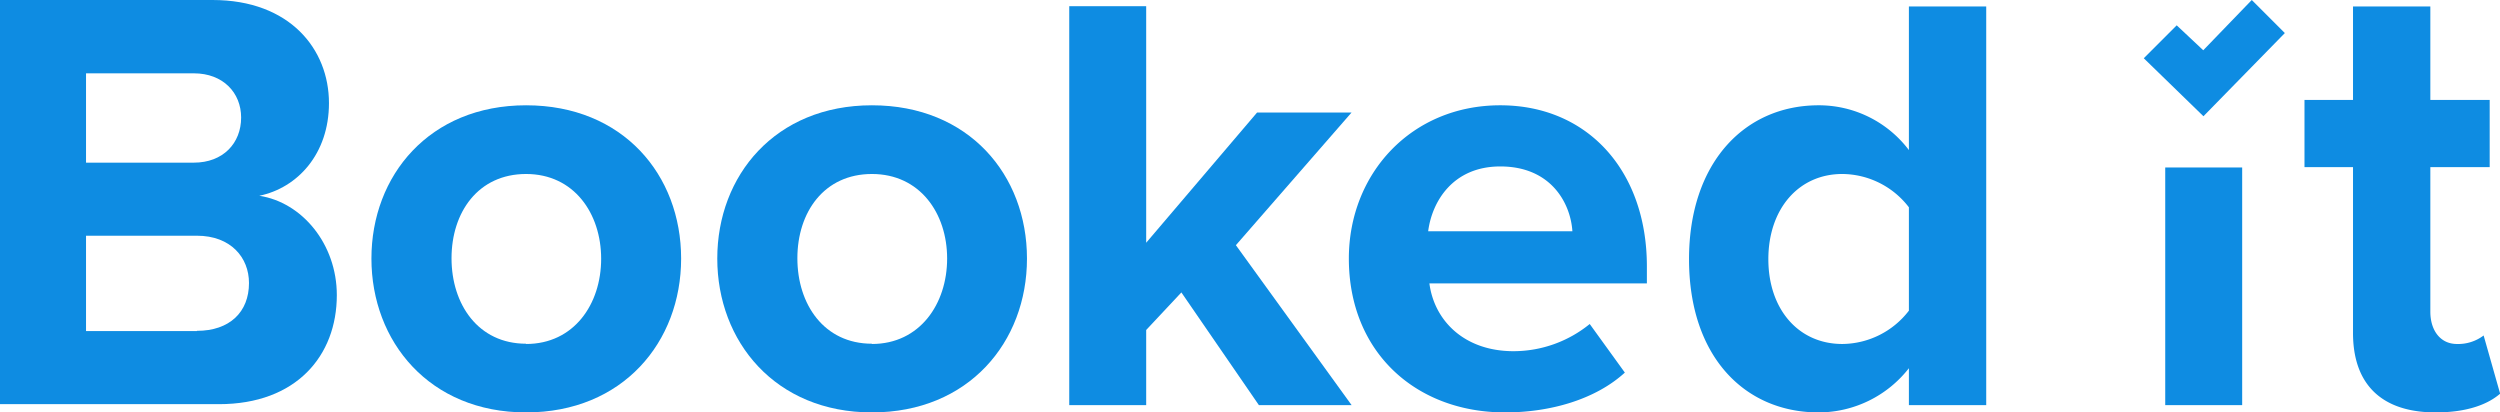
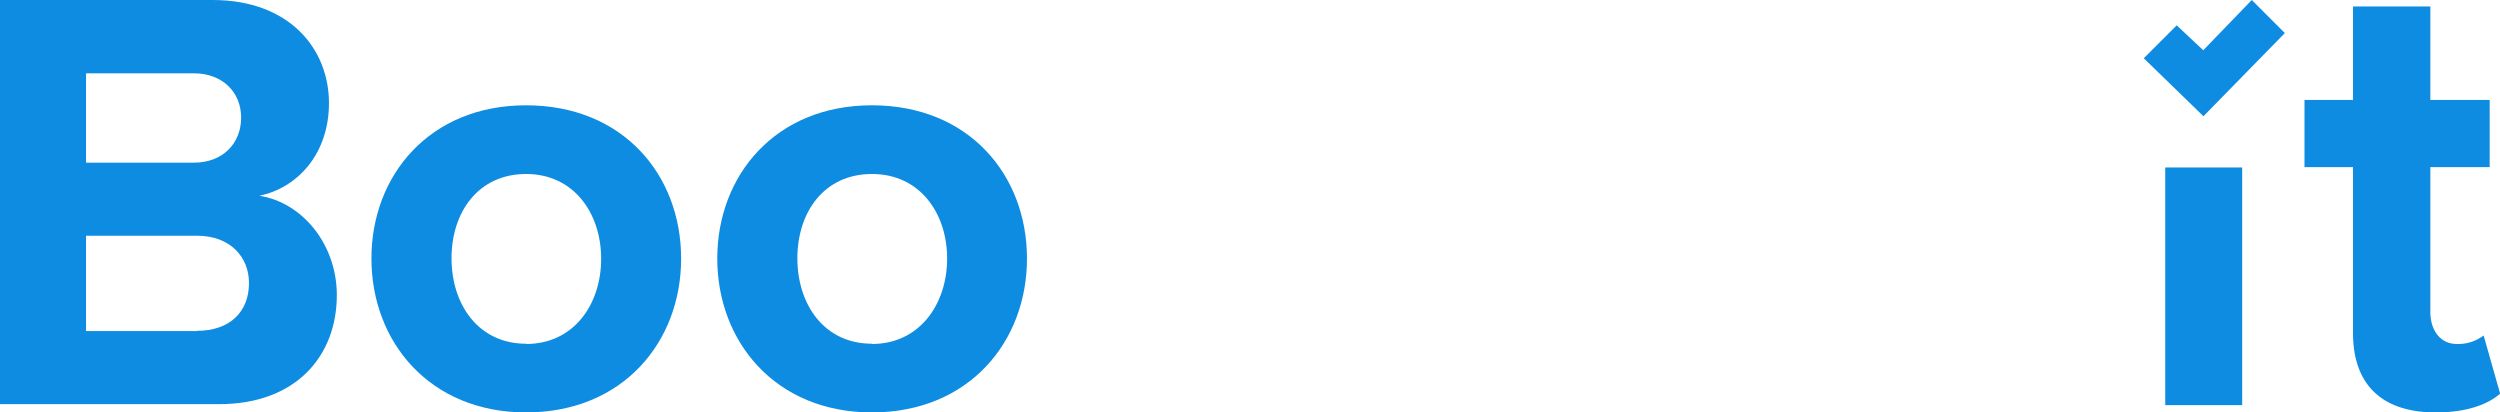
<svg xmlns="http://www.w3.org/2000/svg" id="Layer_1" data-name="Layer 1" viewBox="0 0 387.96 64">
  <g>
    <path d="M40.26,30.38C46.18,29.16,51.07,23.89,51.07,16,51.07,7.63,45,0,33,0H0V62.72h34C46,62.72,52.29,55.2,52.29,45.8,52.29,37.9,46.93,31.41,40.26,30.38Zm-26.89-19H30.11c4.51,0,7.33,3,7.33,6.86,0,4-2.82,7-7.33,7H13.37Zm17.21,40H13.37V36.58H30.58c5.26,0,8.08,3.39,8.08,7.34C38.66,48.43,35.65,51.34,30.58,51.34Z" transform="translate(-0.02)" style="fill: #0e8ce2" />
    <path d="M81.66,16.34c-15,0-24,10.9-24,23.78s9,23.88,24,23.88,24.06-10.91,24.06-23.88S96.7,16.34,81.66,16.34Zm0,37c-7.43,0-11.57-6.11-11.57-13.26S74.23,27,81.66,27s11.65,6.11,11.65,13.16S89.08,53.38,81.66,53.38Z" transform="translate(-0.02)" style="fill: #0e8ce2" />
    <path d="M135.33,16.34c-15,0-24,10.9-24,23.78s9,23.88,24,23.88,24.06-10.91,24.06-23.88S150.37,16.34,135.33,16.34Zm0,37c-7.43,0-11.57-6.11-11.57-13.26S127.9,27,135.33,27,147,33.07,147,40.12,142.75,53.38,135.33,53.38Z" transform="translate(-0.02)" style="fill: #0e8ce2" />
-     <polygon points="209.74 17.46 195.08 17.46 177.87 37.67 177.87 0.96 165.93 0.96 165.93 62.87 177.87 62.87 177.87 51.21 183.33 45.38 195.36 62.87 209.75 62.87 191.79 38.05 209.74 17.46" style="fill: #0e8ce2" />
-     <path d="M296.25,23.29a17.51,17.51,0,0,0-14-6.95c-11.57,0-20.12,9-20.12,23.88,0,15.13,8.65,23.78,20.12,23.78a17.82,17.82,0,0,0,14-6.86v5.73h12V1h-12Zm0,24.92a13.16,13.16,0,0,1-10.34,5.17c-6.77,0-11.47-5.36-11.47-13.16S279.14,27,285.91,27a13.13,13.13,0,0,1,10.34,5.17Z" transform="translate(-0.02)" style="fill: #0e8ce2" />
    <rect x="336.01" y="25.99" width="11.94" height="36.88" style="fill: #0e8ce2" />
    <path d="M385.44,52.06a6.52,6.52,0,0,1-4.14,1.32c-2.63,0-4.13-2.17-4.13-5V25.94h9.21V15.51h-9.21V1h-12V15.51h-7.53V25.94h7.53V51.59C365.14,59.68,369.65,64,378,64c5,0,8.18-1.32,10-2.91Z" transform="translate(-0.02)" style="fill: #0e8ce2" />
    <polygon points="341.91 7.8 337.79 3.93 332.68 9.04 341.94 18.04 354.57 5.13 349.44 0 341.91 7.8" style="fill: #0e8ce2" />
-     <path d="M232.84,16.34c-13.82,0-23.5,10.62-23.5,23.78,0,14.57,10.43,23.88,24.25,23.88,7,0,14-2,18.58-6.18l-5.45-7.54a18.77,18.77,0,0,1-11.81,4.22c-7.71,0-12.32-4.79-13.07-10.52h33.75V41.34C255.59,26.49,246.38,16.34,232.84,16.34ZM221.65,35.89c.57-4.51,3.76-10.06,11.19-10.06,7.9,0,10.91,5.73,11.19,10.06Z" transform="translate(-0.02)" style="fill: #0e8ce2" />
  </g>
</svg>